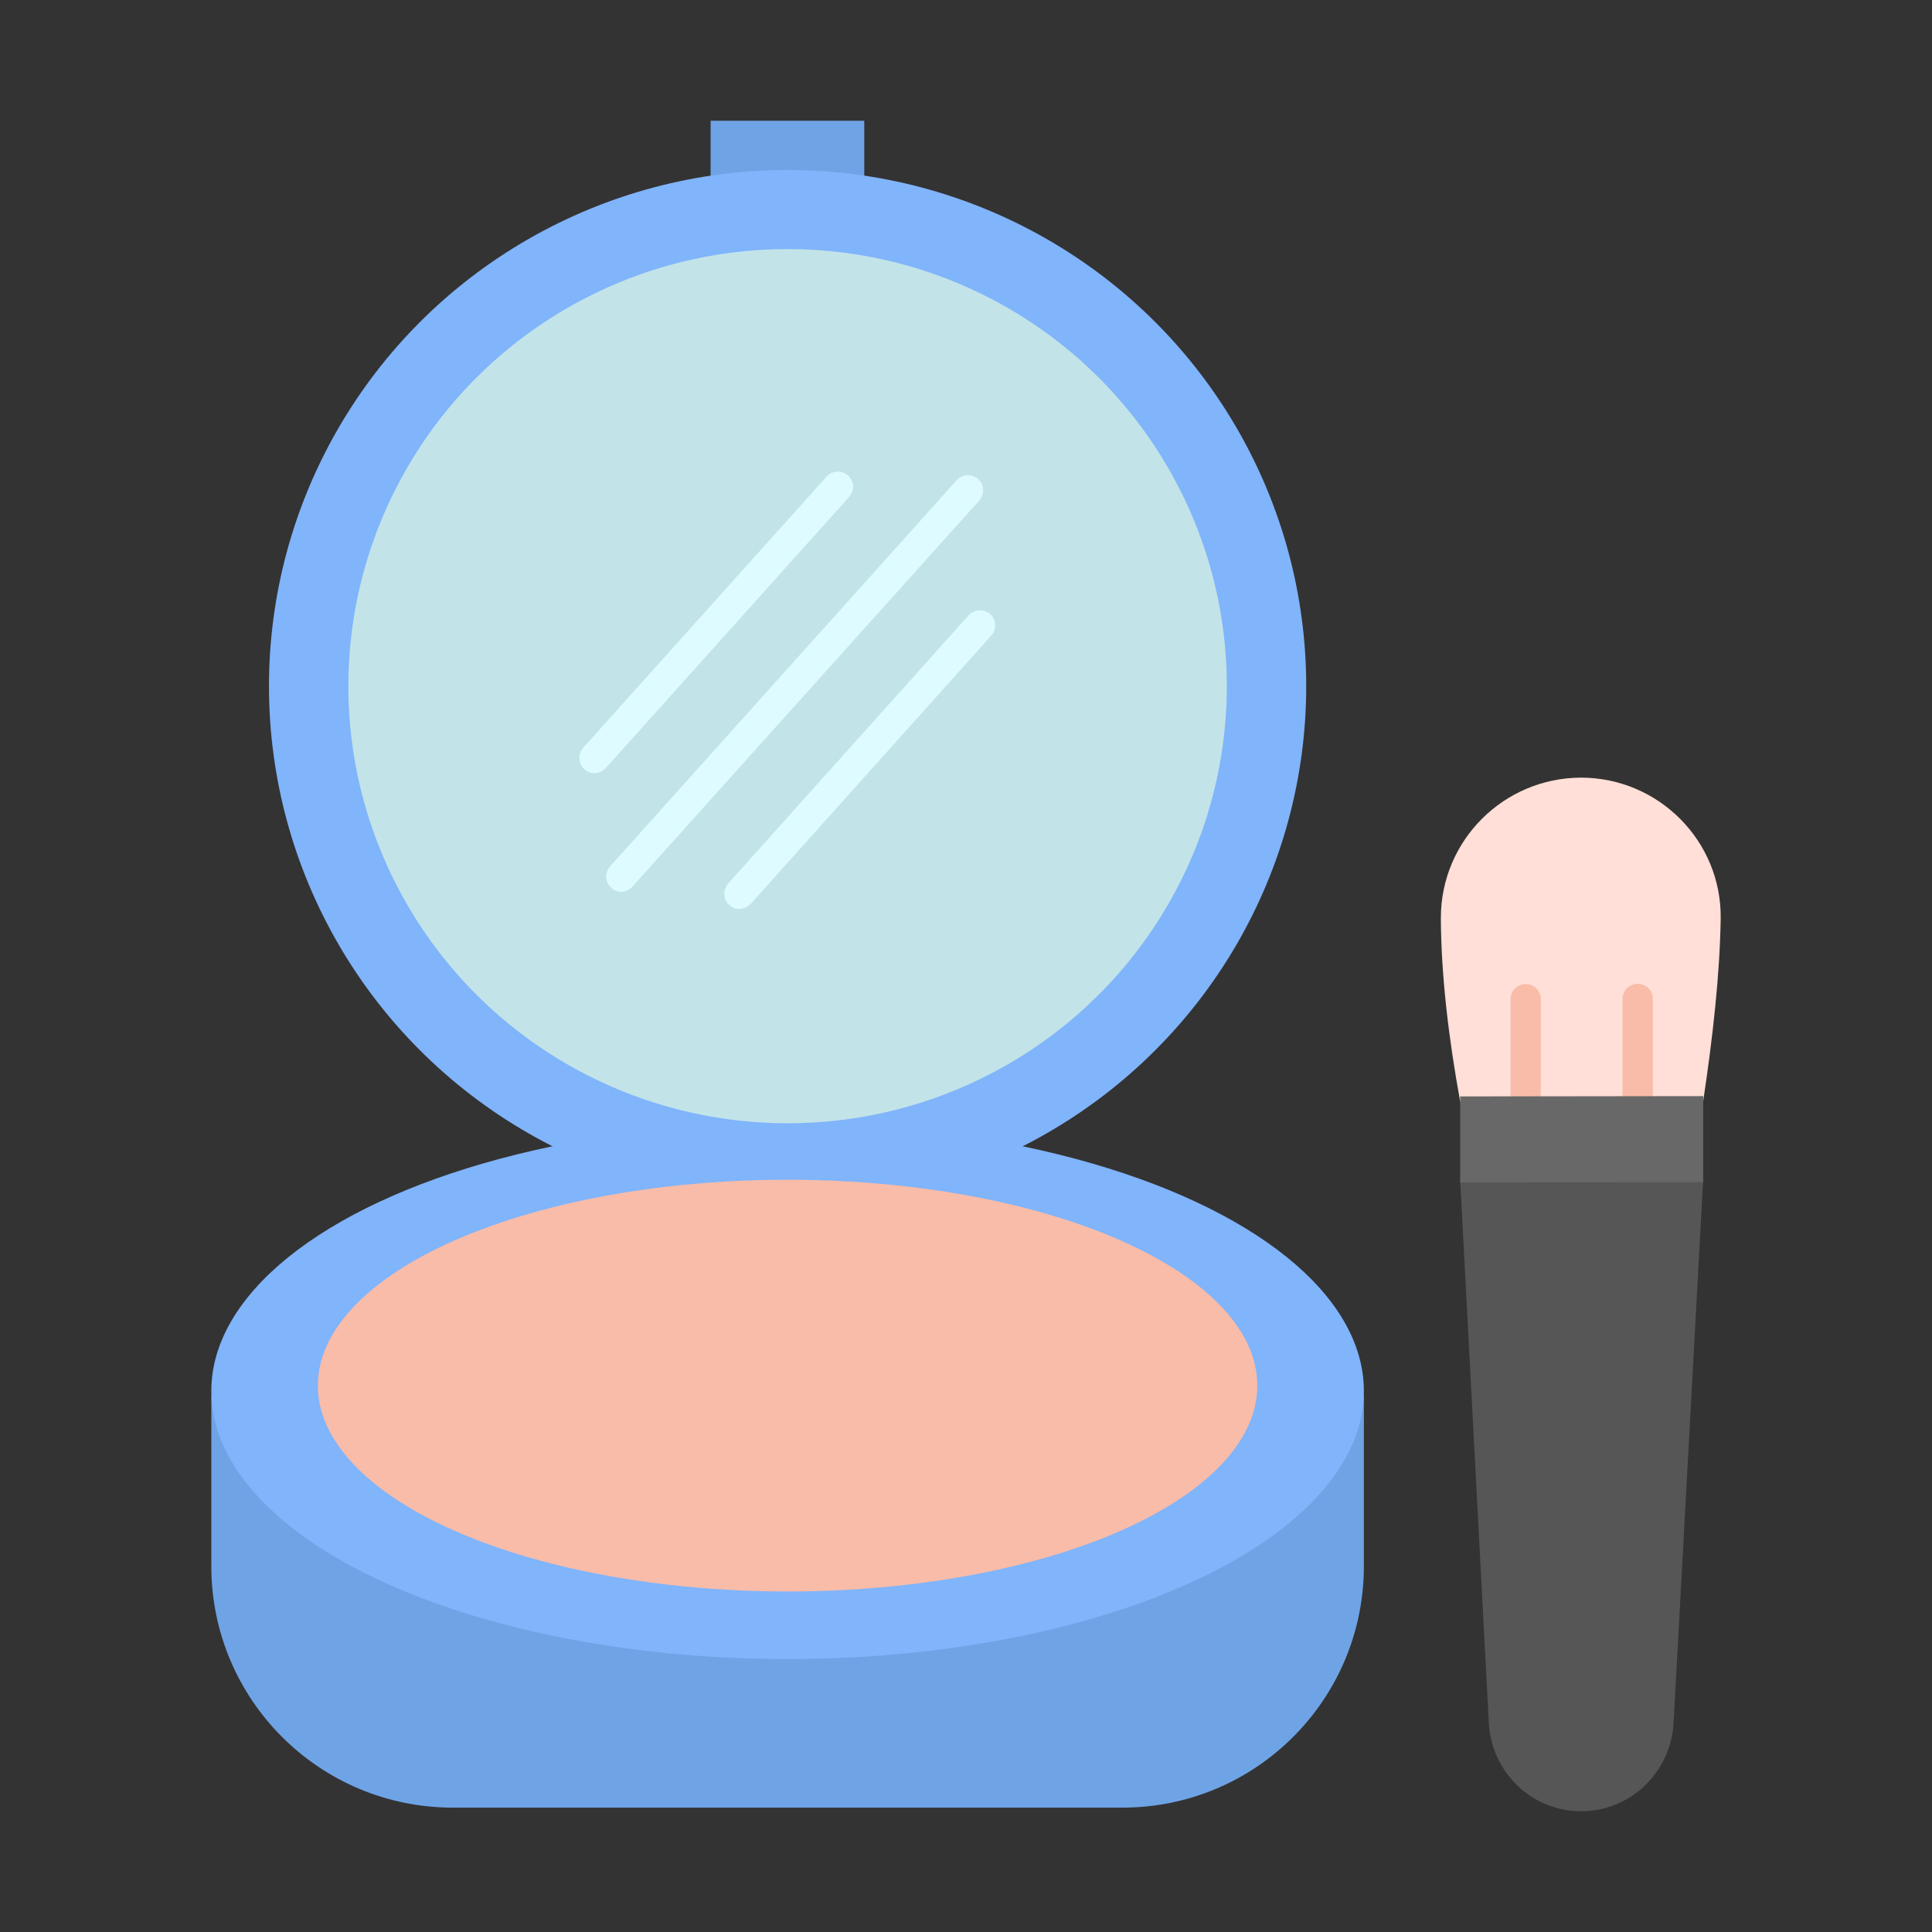
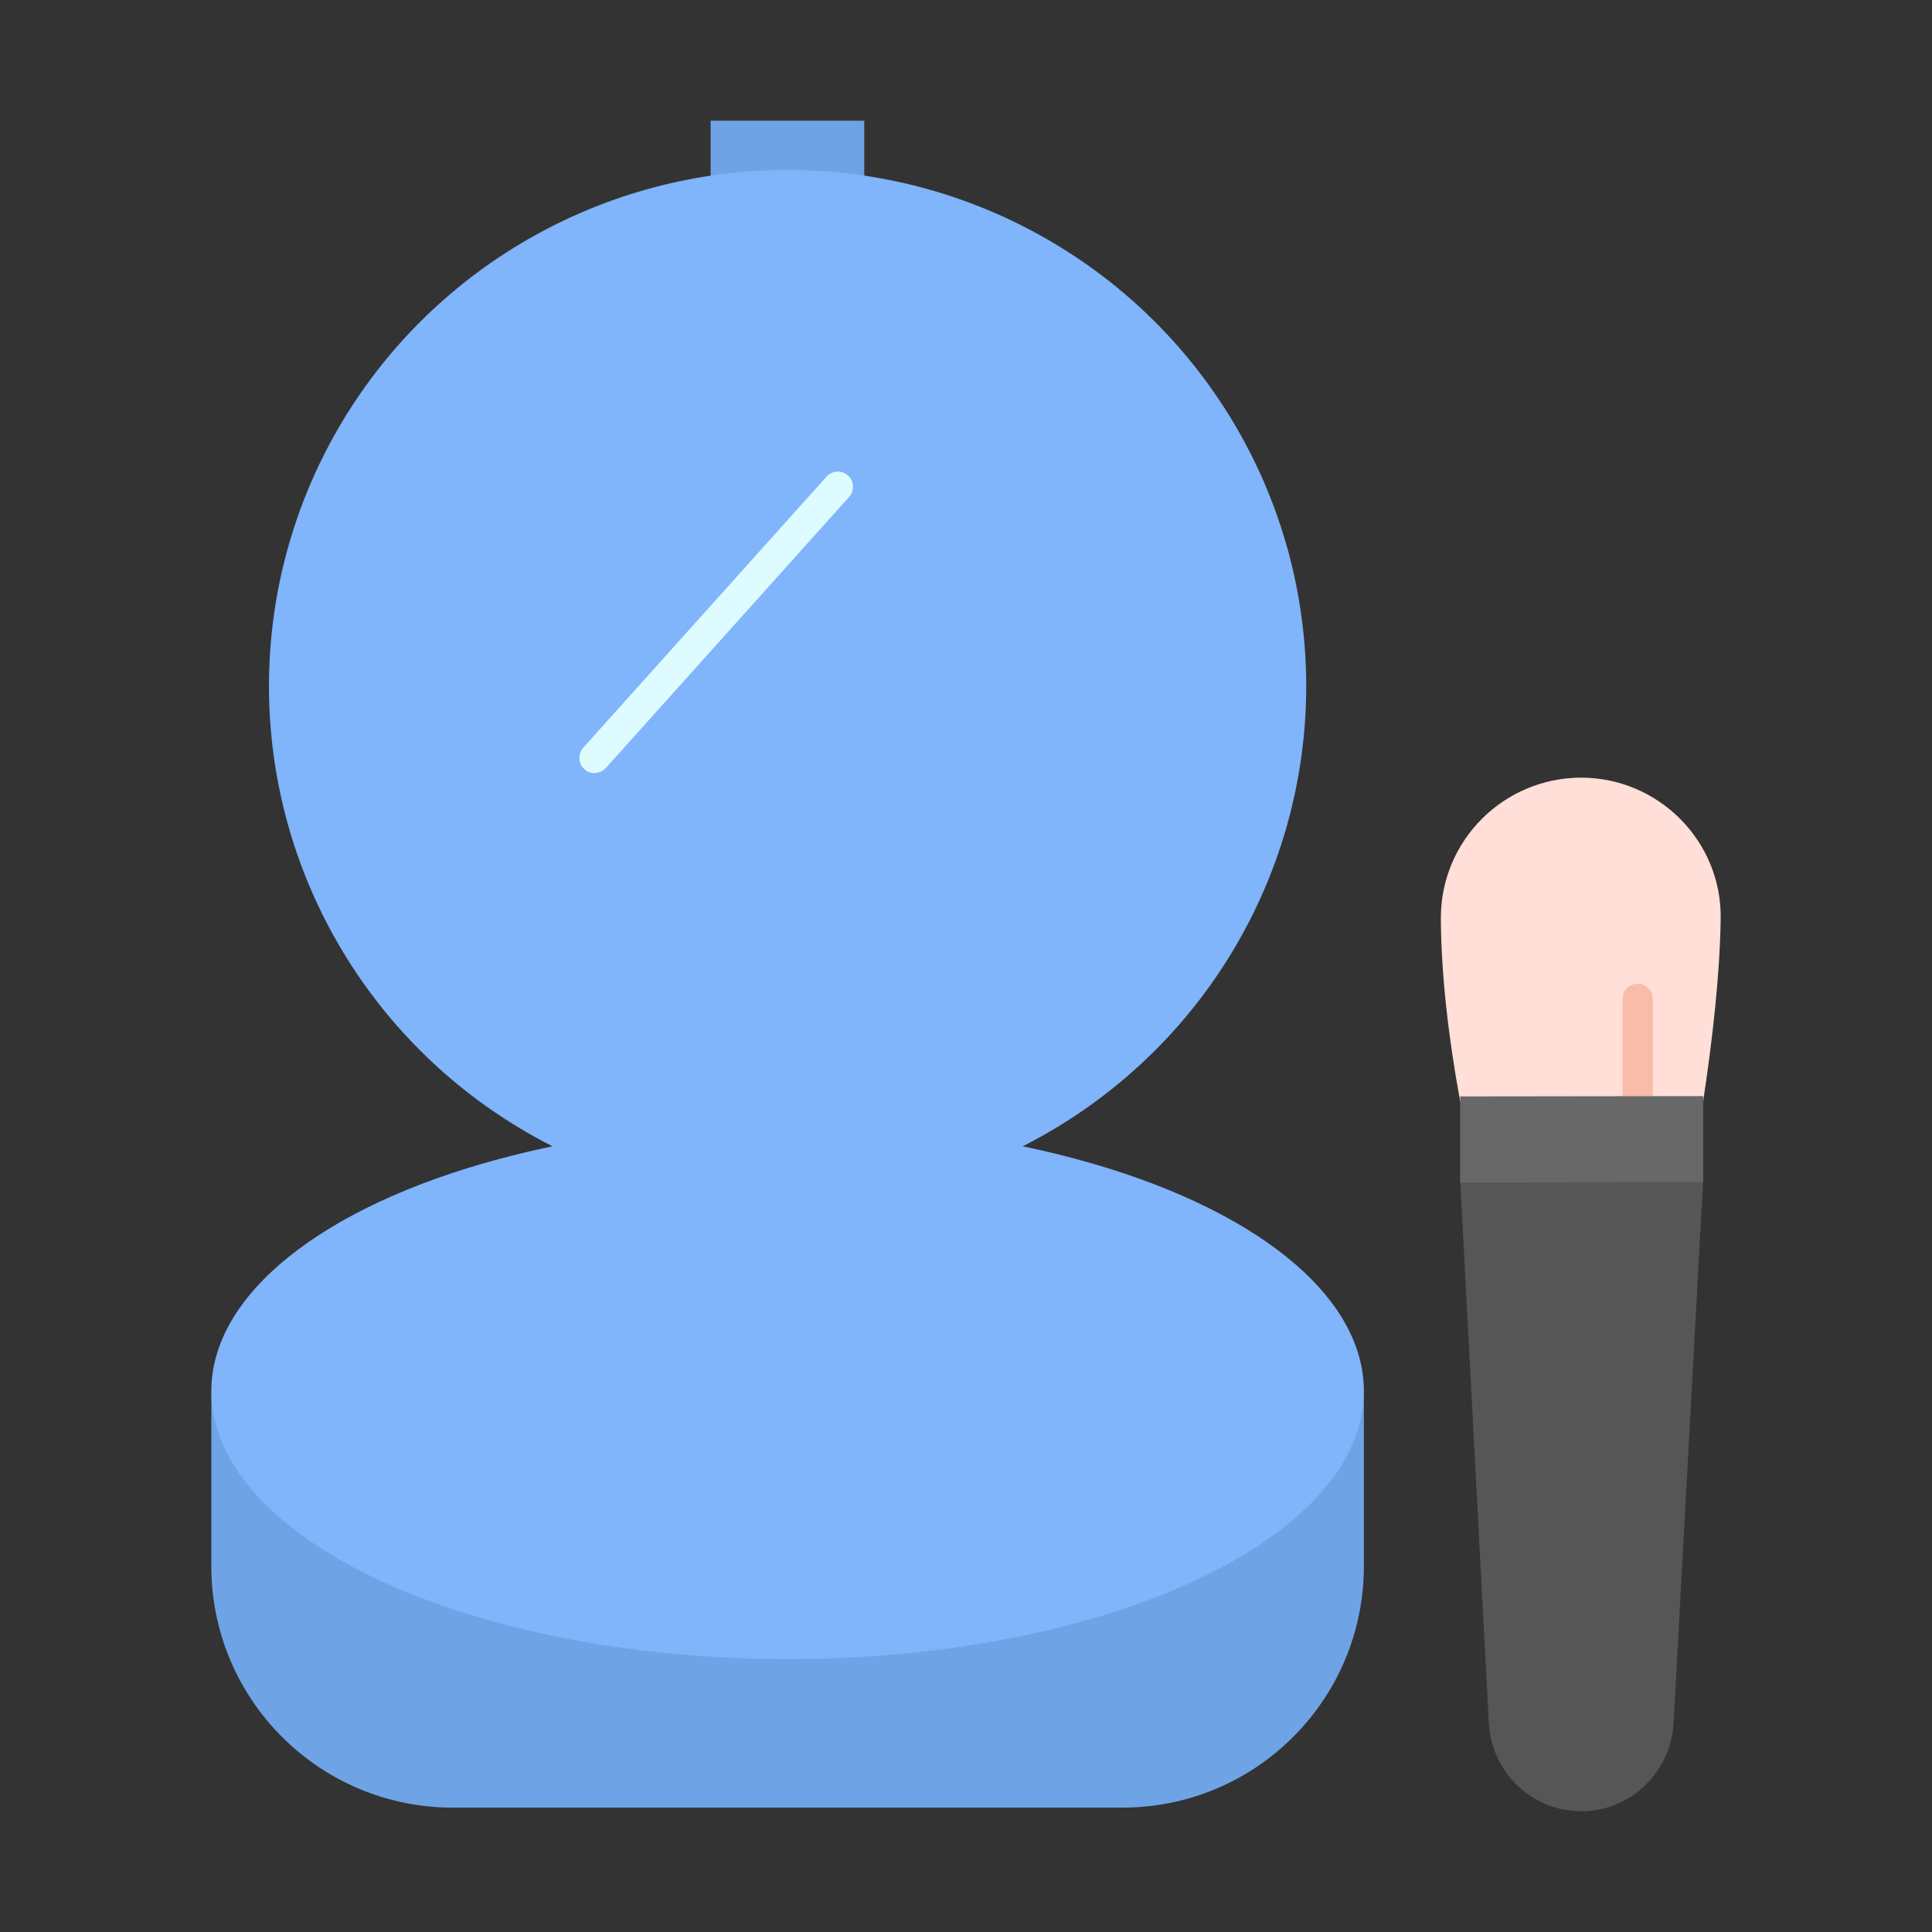
<svg xmlns="http://www.w3.org/2000/svg" enable-background="new 0 0 64 64" height="512" viewBox="0 0 64 64" width="512">
  <rect x="0" y="0" width="64" height="64" fill="#333333" stroke="none" />
  <g id="_x31_0-Makeup">
    <g>
      <path d="m37.18 59.88h-22.18c-4.42 0-8-3.58-8-8v-5.63h38.18v5.63c0 4.42-3.58 8-8 8z" fill="#6ea4e5" />
      <path d="m23.54 4h5.09v2.53h-5.09z" fill="#6ea4e5" />
      <ellipse cx="26.09" cy="22.73" fill="#80b4fb" rx="17.18" ry="17.1" />
      <path d="m56.42 36.48-8.05.01c-.39-2.14-.63-4.19-.64-6.08 0-2.57 2.08-4.64 4.64-4.65 2.57 0 4.67 2.1 4.63 4.68-.03 1.86-.26 3.91-.58 6.04z" fill="#ffdfd7" />
      <path d="m52.38 60c-1.63 0-2.97-1.28-3.06-2.92l-.95-17.99 8.05-.01-.98 17.99c-.09 1.64-1.43 2.93-3.06 2.93z" fill="#565656" />
      <g>
        <g>
          <g>
-             <path d="m50.54 36.98c-.28 0-.5-.22-.5-.5v-3.38c0-.28.22-.5.5-.5.28 0 .5.22.5.5v3.38c0 .27-.22.5-.5.5z" fill="#f8bca9" />
-           </g>
+             </g>
          <g>
            <path d="m54.25 36.97c-.28 0-.5-.22-.5-.5v-3.38c0-.28.22-.5.5-.5.28 0 .5.22.5.5v3.38c0 .28-.22.5-.5.5z" fill="#f8bca9" />
          </g>
        </g>
      </g>
      <ellipse cx="26.09" cy="46.08" fill="#80b4fb" rx="19.09" ry="8.88" />
-       <ellipse cx="26.09" cy="45.9" fill="#f8bca9" rx="15.56" ry="6.82" />
-       <ellipse cx="26.09" cy="22.73" fill="#c2e3e8" rx="14.55" ry="14.48" />
      <g>
        <path d="m19.69 25.61c-.12 0-.24-.04-.33-.13-.21-.18-.22-.5-.04-.71l8.06-8.98c.19-.21.5-.22.71-.04s.22.5.04.71l-8.06 8.98c-.11.11-.25.17-.38.17z" fill="#defcff" />
      </g>
      <g>
-         <path d="m20.58 29.54c-.12 0-.24-.04-.33-.13-.21-.18-.22-.5-.04-.71l11.48-12.79c.19-.21.5-.22.71-.04s.22.5.04.71l-11.49 12.79c-.1.11-.23.17-.37.17z" fill="#defcff" />
-       </g>
+         </g>
      <g>
-         <path d="m24.49 30.11c-.12 0-.24-.04-.33-.13-.21-.18-.22-.5-.04-.71l7.97-8.89c.19-.2.5-.22.71-.04s.22.5.04.71l-7.97 8.89c-.11.11-.25.17-.38.17z" fill="#defcff" />
-       </g>
+         </g>
      <path d="m56.42 39.16-8.05.01v-2.85l8.05-.01z" fill="#686868" />
    </g>
  </g>
</svg>